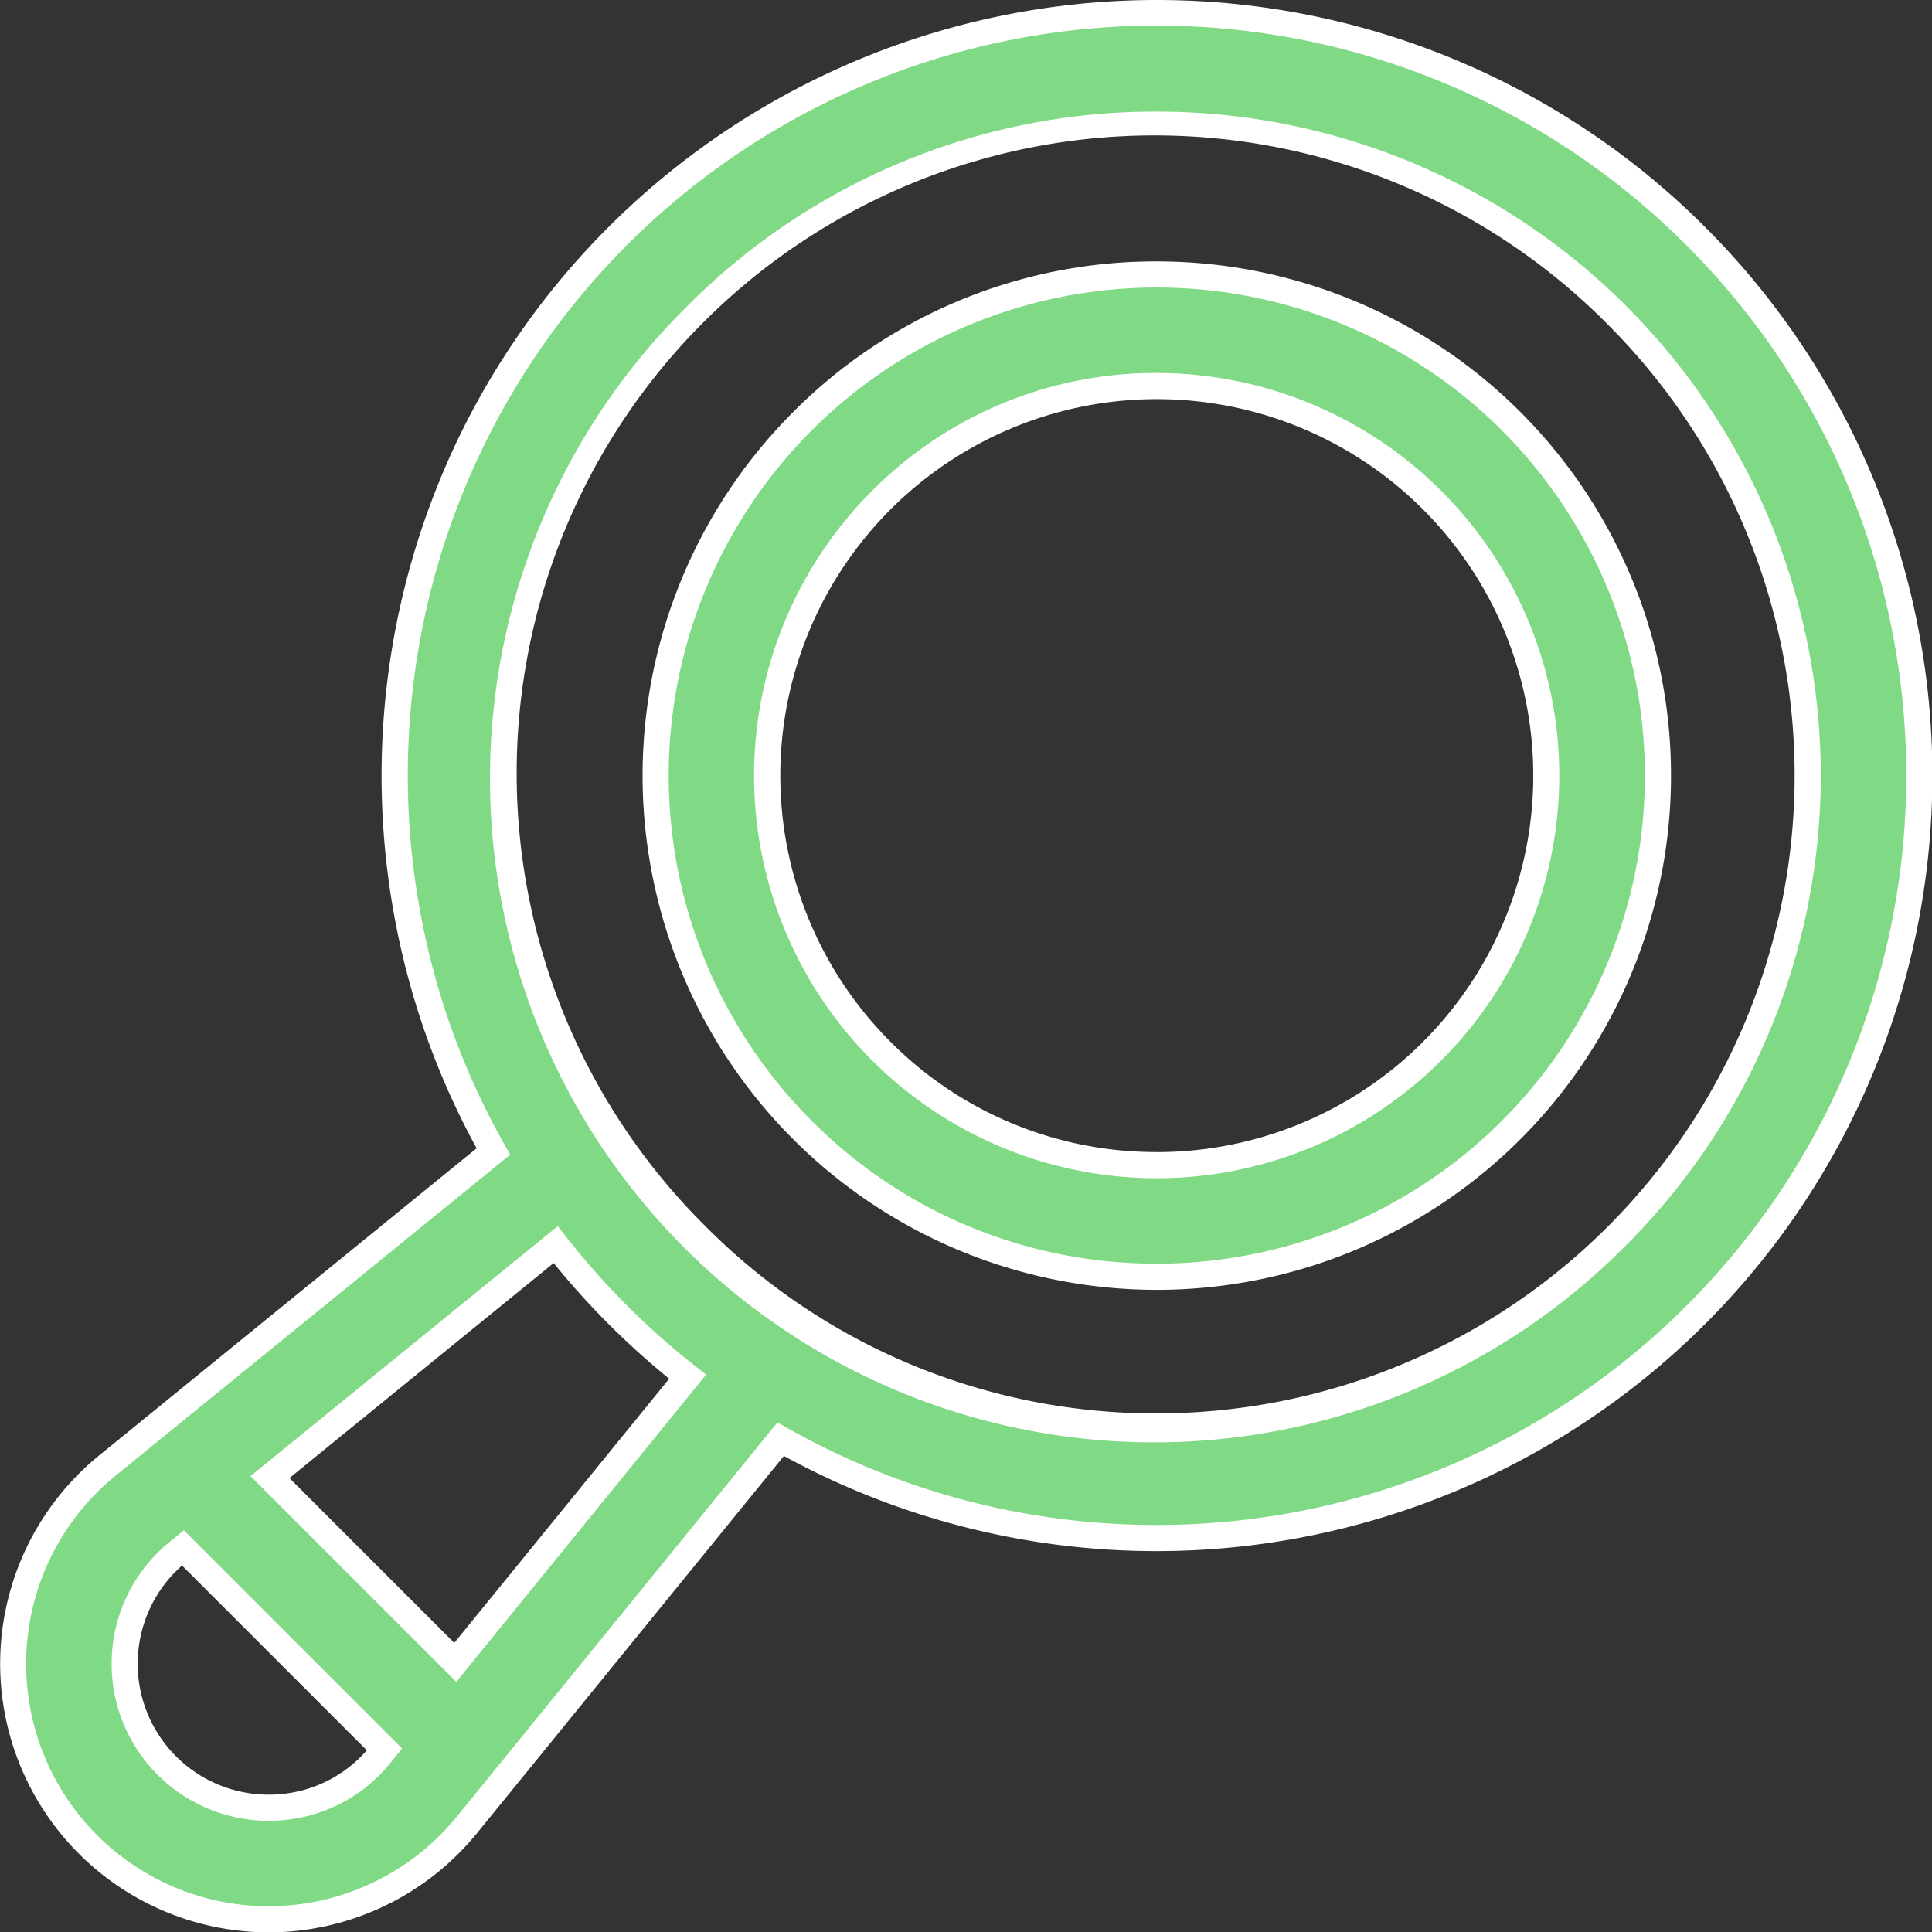
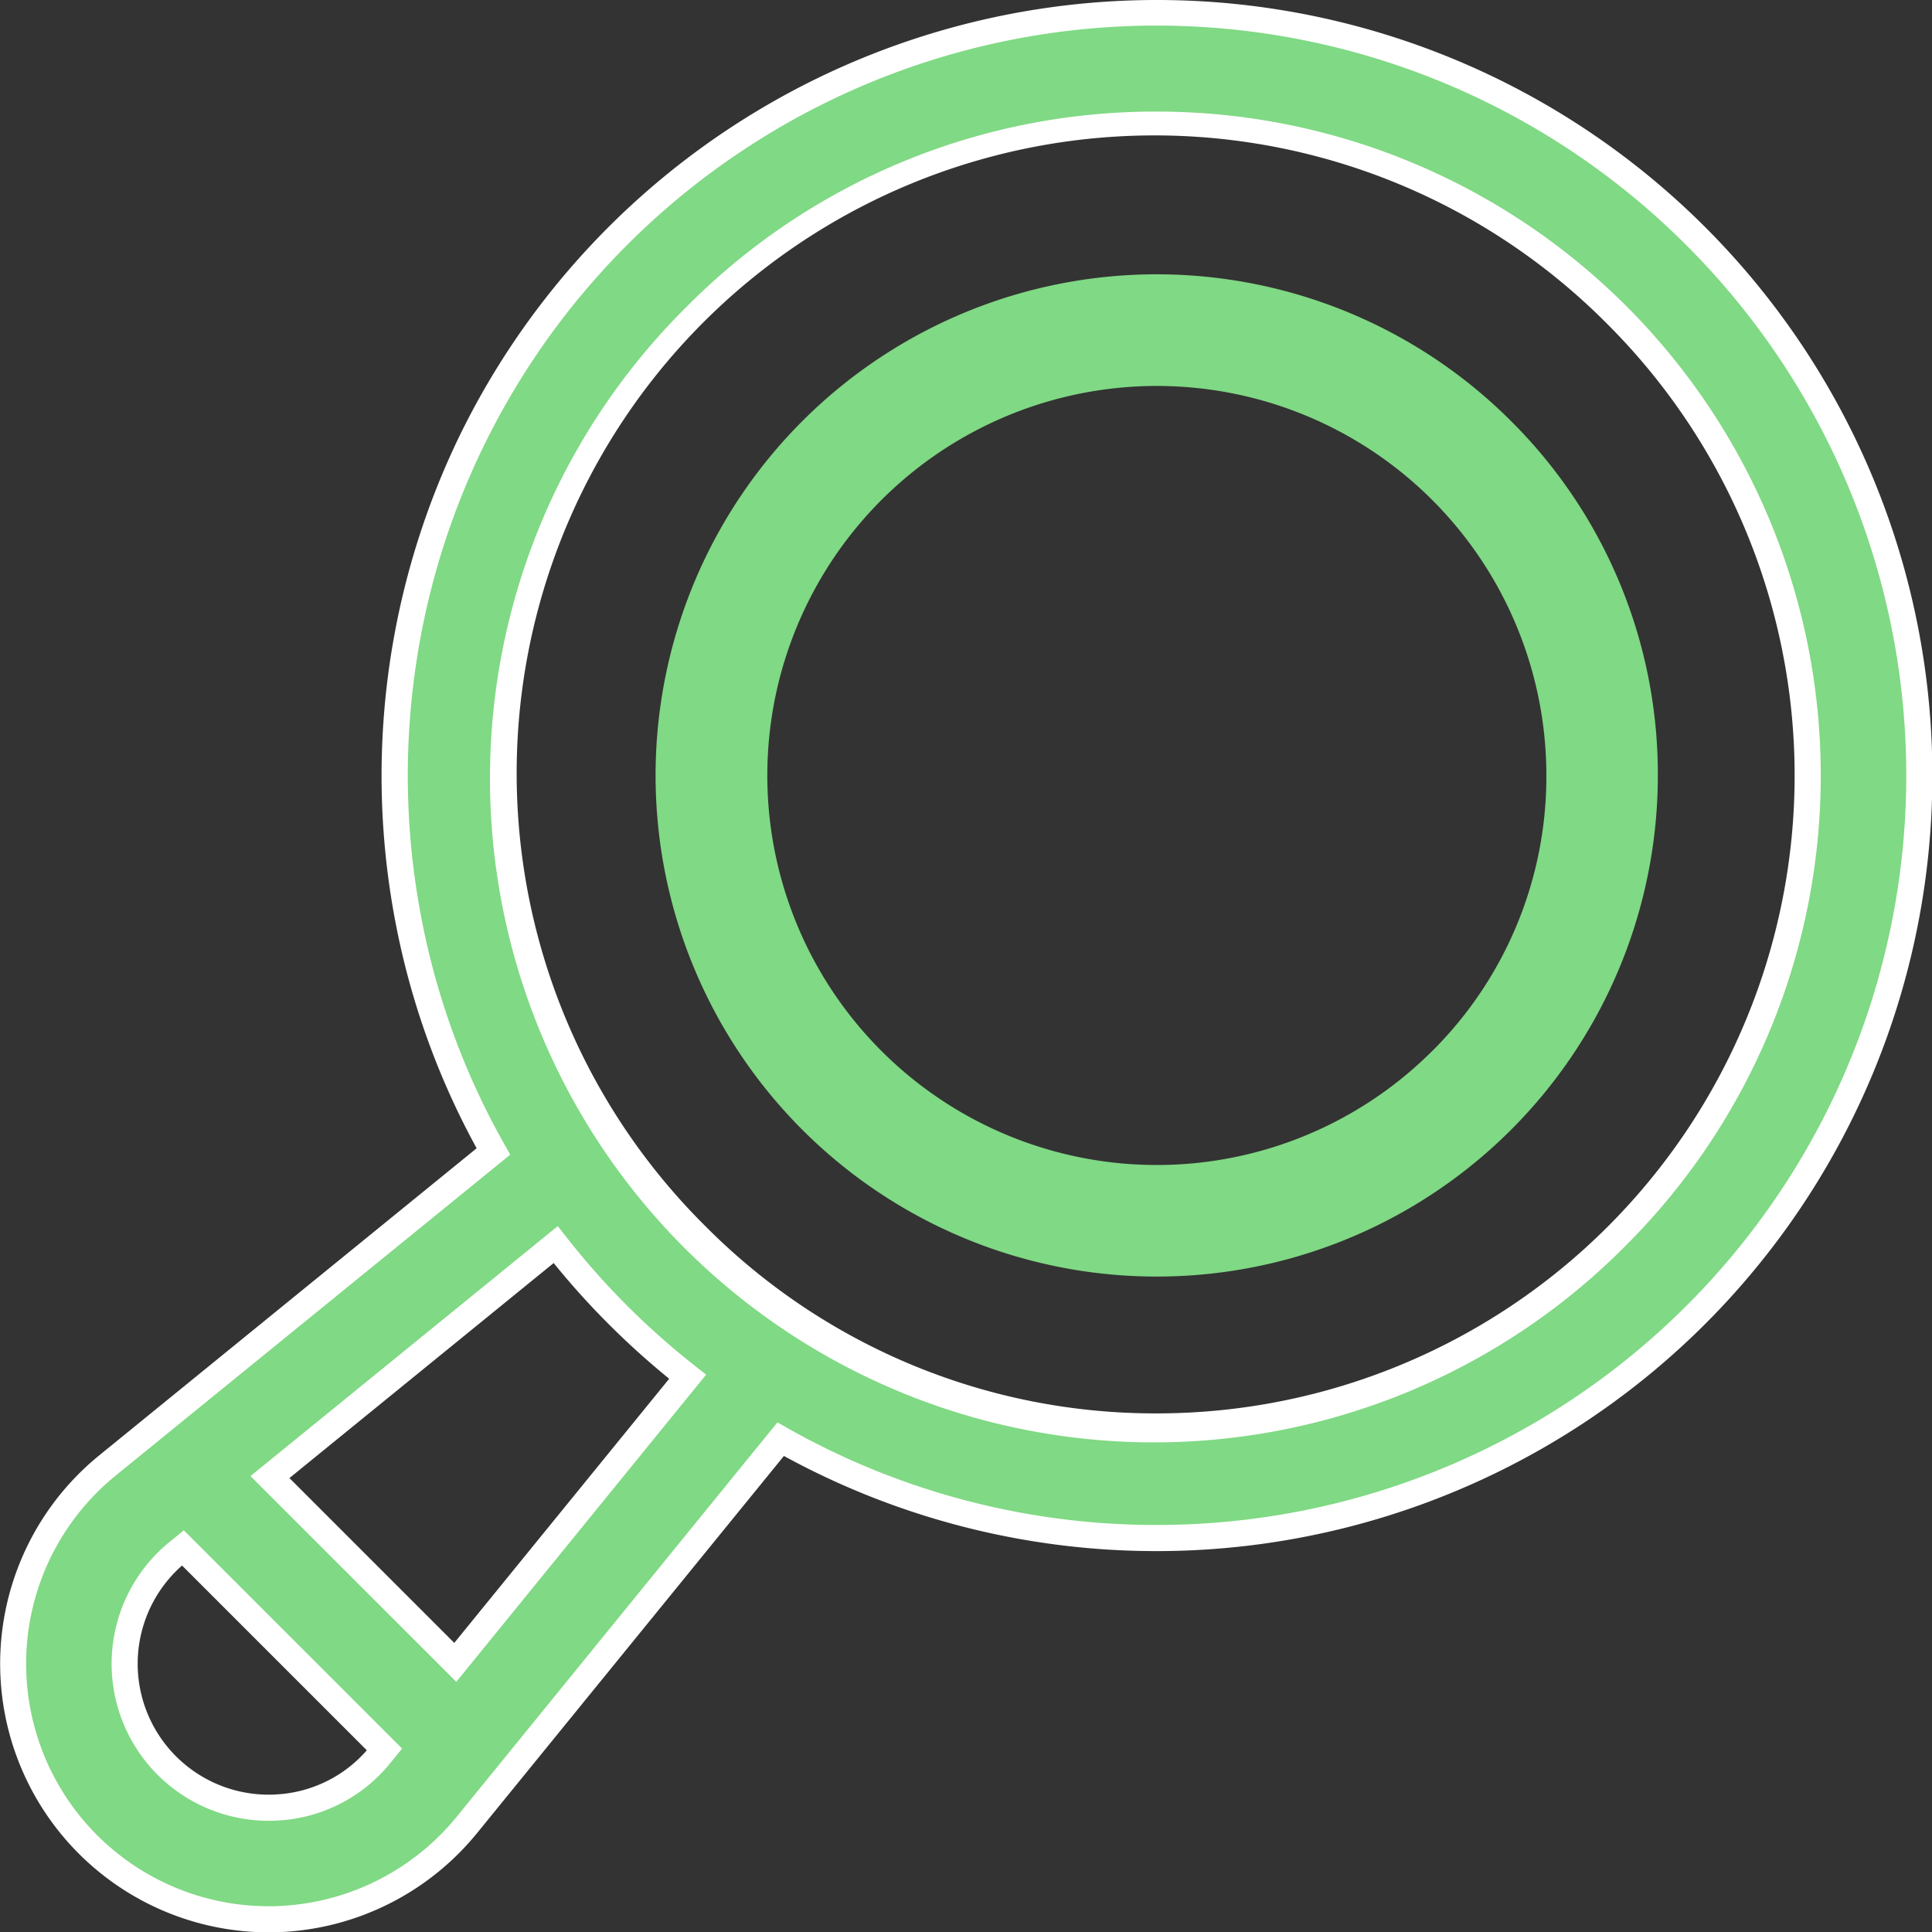
<svg xmlns="http://www.w3.org/2000/svg" width="73.937" height="73.951" viewBox="0 0 73.937 73.951">
  <rect x="0" y="0" width="73.937" height="73.951" fill="#333333" stroke="none" />
  <g transform="translate(0.5 0.5)">
    <path d="M64.452,8.547A29.181,29.181,0,0,0,18.43,43.567L3.656,55.584A9.78,9.78,0,0,0,9.83,72.951c.166,0,.332,0,.5-.013a9.8,9.8,0,0,0,7.086-3.6l12.01-14.765A29.188,29.188,0,0,0,64.452,8.547ZM10.11,68.673A5.509,5.509,0,0,1,6.351,58.9l.2-.161,7.713,7.713-.161.2a5.447,5.447,0,0,1-3.992,2.025Zm6.862-5.554L9.88,56.027l10.934-8.894a29.333,29.333,0,0,0,2.371,2.681,29.649,29.649,0,0,0,2.679,2.374ZM61.432,46.794A24.91,24.91,0,1,1,26.2,11.566,24.91,24.91,0,1,1,61.432,46.794Z" transform="translate(-0.048)" fill="#80d984" />
    <path d="M43.819-.5A29.68,29.68,0,0,1,64.806,50.167a29.72,29.72,0,0,1-35.258,5.052L17.8,69.658a10.3,10.3,0,0,1-7.448,3.779c-.174.009-.35.013-.524.013A10.28,10.28,0,0,1,3.341,55.2L17.789,43.444a29.525,29.525,0,0,1-3.1-8.617A29.824,29.824,0,0,1,17.11,16.232,29.69,29.69,0,0,1,43.819-.5Zm0,58.36A28.68,28.68,0,0,0,64.1,8.9a28.652,28.652,0,0,0-48.71,16.6,28.861,28.861,0,0,0,.285,9.138,28.521,28.521,0,0,0,3.192,8.683l.208.368L3.972,55.972A9.28,9.28,0,0,0,9.83,72.451c.157,0,.316,0,.473-.012a9.3,9.3,0,0,0,6.723-3.412L29.3,53.934l.368.209A28.651,28.651,0,0,0,43.819,57.86Zm0-54.09A25.41,25.41,0,0,1,61.786,47.147,25.41,25.41,0,1,1,25.851,11.213,25.243,25.243,0,0,1,43.819,3.77Zm0,49.82a24.41,24.41,0,0,0,17.26-41.67,24.41,24.41,0,1,0-34.52,34.521A24.25,24.25,0,0,0,43.819,53.59ZM20.894,46.423l.314.4a28.953,28.953,0,0,0,2.331,2.636,29.265,29.265,0,0,0,2.633,2.334l.4.314L17.01,63.864,9.134,55.989Zm4.264,5.841a30.306,30.306,0,0,1-2.326-2.1,29.929,29.929,0,0,1-2.095-2.328L10.625,56.065l6.308,6.308Zm-18.573,5.8,8.352,8.352-.446.548a5.941,5.941,0,0,1-4.354,2.209h0c-.106.005-.214.008-.32.008a6.009,6.009,0,0,1-3.78-10.671Zm7,8.418-7.07-7.07a5.01,5.01,0,0,0,3.3,8.769c.089,0,.179,0,.269-.007h0A4.948,4.948,0,0,0,13.588,66.481Z" transform="translate(-0.048)" fill="#fff" />
    <path d="M205.387,75.815A19.178,19.178,0,1,0,211,89.376,19.053,19.053,0,0,0,205.387,75.815Zm-3.02,24.1a14.907,14.907,0,1,1,4.367-10.541A14.81,14.81,0,0,1,202.367,99.918Z" transform="translate(-148.055 -60.196)" fill="#80d984" />
-     <path d="M191.825,69.7a19.679,19.679,0,1,1-13.915,5.764A19.549,19.549,0,0,1,191.825,69.7Zm0,38.357a18.679,18.679,0,1,0-13.208-5.471A18.556,18.556,0,0,0,191.825,108.055Zm0-34.086a15.408,15.408,0,1,1-10.9,4.513A15.307,15.307,0,0,1,191.825,73.968Zm0,29.816a14.408,14.408,0,1,0-10.188-4.22A14.314,14.314,0,0,0,191.825,103.784Z" transform="translate(-148.055 -60.196)" fill="#fff" />
  </g>
</svg>